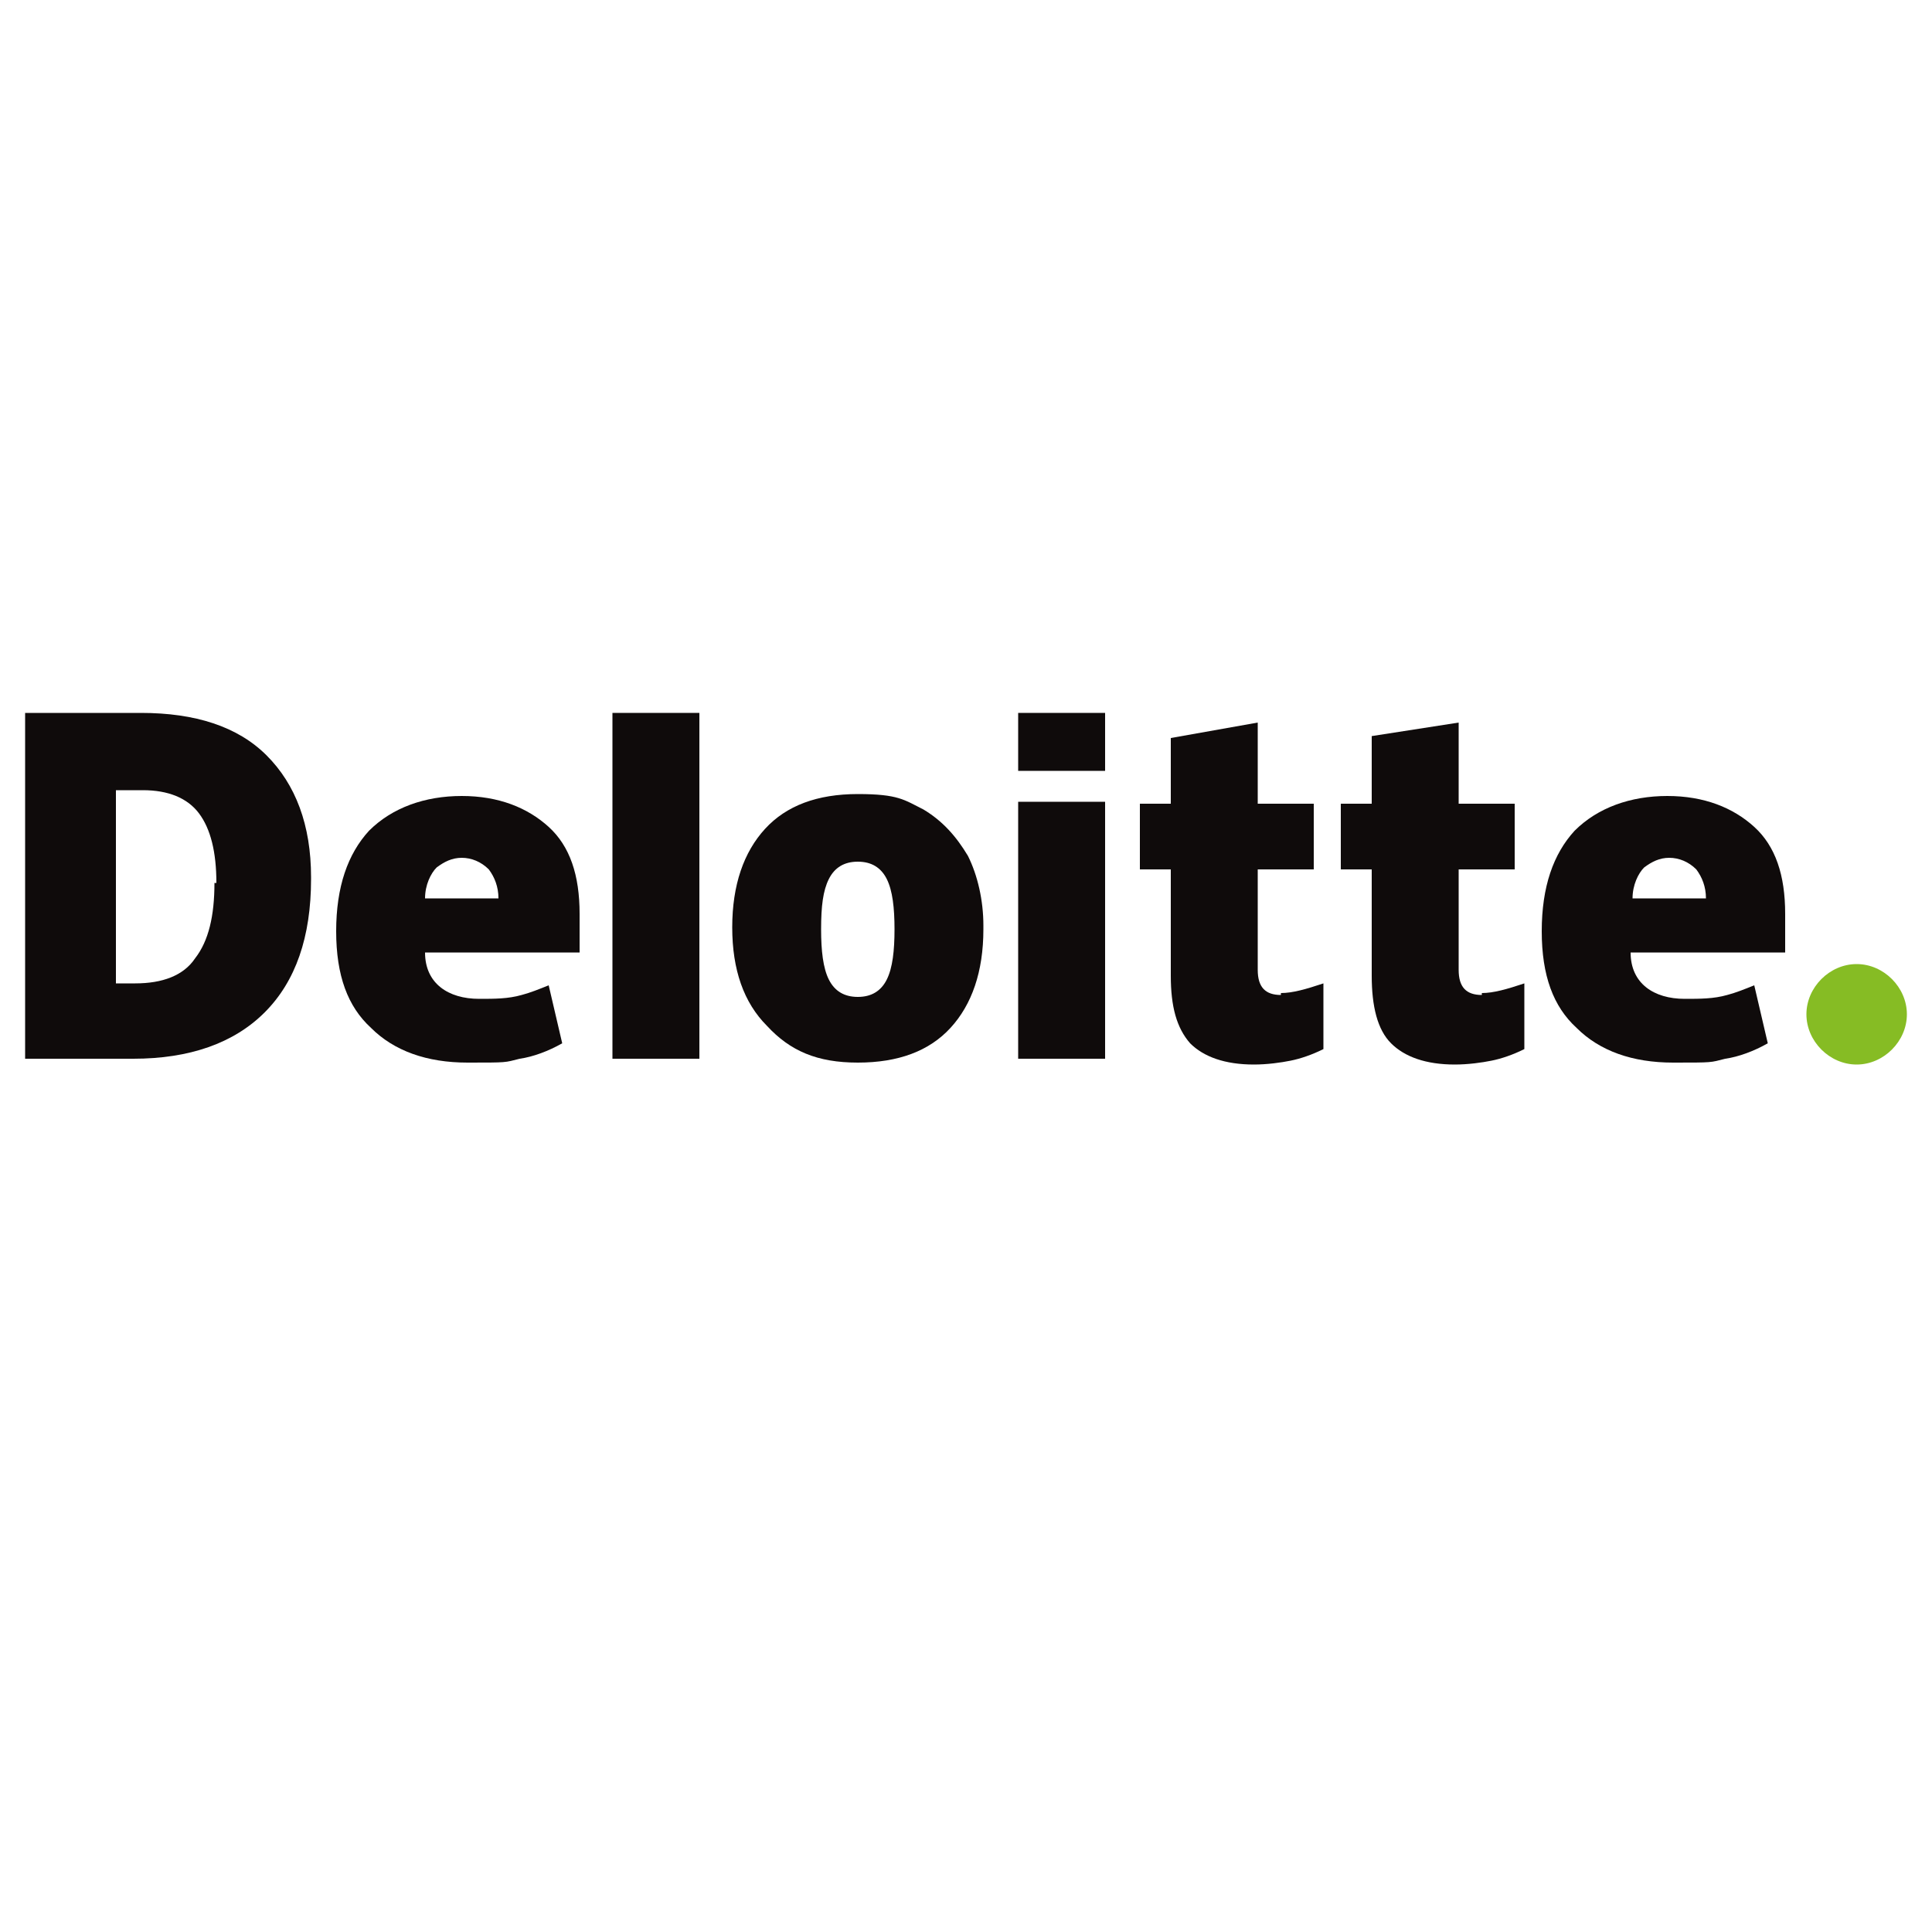
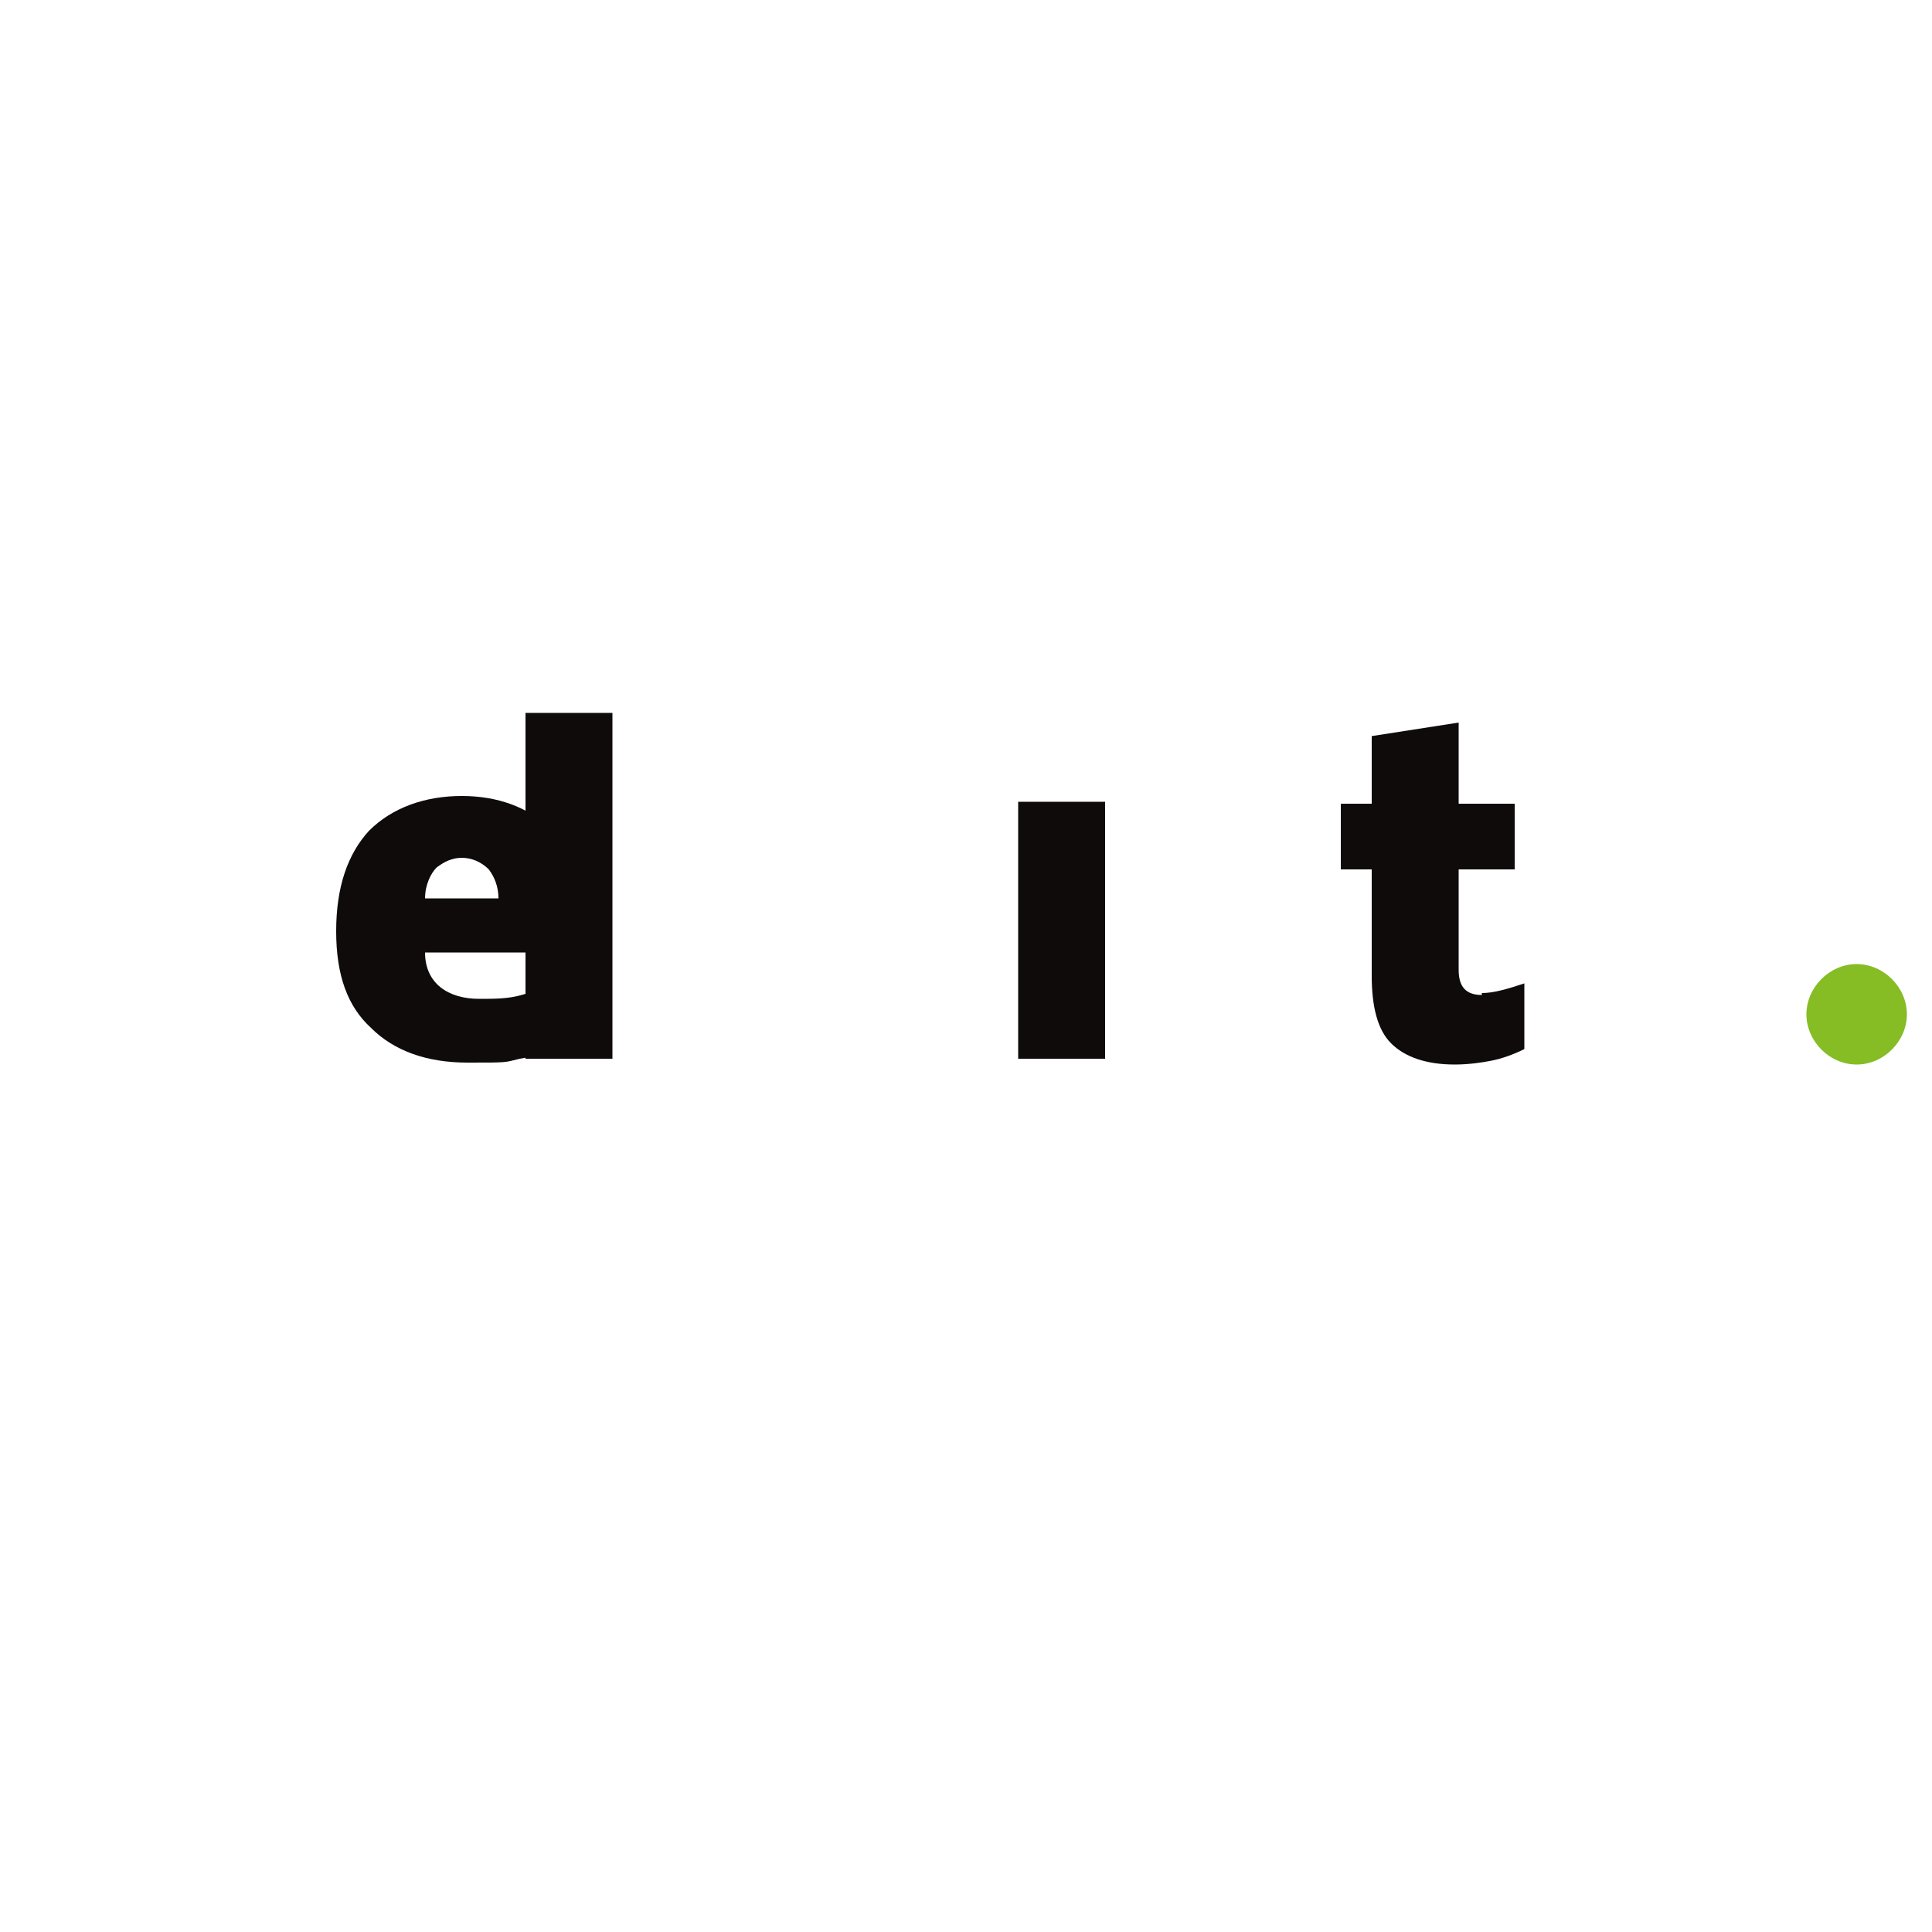
<svg xmlns="http://www.w3.org/2000/svg" xmlns:ns1="http://sodipodi.sourceforge.net/DTD/sodipodi-0.dtd" xmlns:ns2="http://www.inkscape.org/namespaces/inkscape" id="svg2" version="1.1" viewBox="0 0 100 100">
  <defs>
    <style>
      .st0 {
        fill: #0f0b0b;
      }

      .st1 {
        fill: #86bc24;
      }
    </style>
  </defs>
  <ns1:namedview id="base" bordercolor="#666666" borderopacity="1.0" fit-margin-bottom="10" fit-margin-left="10" fit-margin-right="10" fit-margin-top="10" ns2:current-layer="g3359" ns2:cx="300.28476" ns2:cy="100" ns2:document-units="px" ns2:pageopacity="0" ns2:pageshadow="2" ns2:window-height="1017" ns2:window-maximized="1" ns2:window-width="1920" ns2:window-x="-8" ns2:window-y="-8" ns2:zoom="0.6636812" pagecolor="#ffffff" showgrid="false" units="px" />
  <g id="layer1" ns2:groupmode="layer" ns2:label="Layer 1">
    <g id="g3359">
      <g id="g3371">
        <path id="path3356" class="st1" d="M93.5,52.5c0-1.4,1.2-2.6,2.6-2.6s2.6,1.2,2.6,2.6-1.2,2.6-2.6,2.6-2.6-1.2-2.6-2.6" ns2:connector-curvature="0" />
-         <path id="path3360" class="st0" d="M11.2,45.7c0-1.6-.3-2.8-.9-3.6-.6-.8-1.6-1.2-2.9-1.2h-1.4v10h1c1.4,0,2.5-.4,3.1-1.3.7-.9,1-2.2,1-3.9M16.1,45.5c0,3-.8,5.3-2.4,6.9-1.6,1.6-3.9,2.4-6.8,2.4H1.3v-17.9h6c2.8,0,5,.7,6.5,2.2,1.5,1.5,2.3,3.6,2.3,6.3" ns2:connector-curvature="0" />
-         <path id="path3362" class="st0" d="M31.7,54.8h4.5v-17.9h-4.5v17.9Z" ns2:connector-curvature="0" />
-         <path id="path3366" class="st0" d="M42.5,48.1c0,1.1.1,2,.4,2.6.3.6.8.9,1.5.9s1.2-.3,1.5-.9c.3-.6.4-1.5.4-2.6s-.1-2-.4-2.6c-.3-.6-.8-.9-1.5-.9s-1.2.3-1.5.9c-.3.6-.4,1.4-.4,2.6M50.9,48.1c0,2.2-.6,3.9-1.7,5.1-1.1,1.2-2.7,1.8-4.8,1.8s-3.5-.6-4.7-1.9c-1.2-1.2-1.8-2.9-1.8-5.1s.6-3.9,1.7-5.1c1.1-1.2,2.7-1.8,4.8-1.8s2.4.3,3.4.8c1,.6,1.7,1.4,2.3,2.4.5,1,.8,2.3.8,3.6" ns2:connector-curvature="0" />
+         <path id="path3362" class="st0" d="M31.7,54.8v-17.9h-4.5v17.9Z" ns2:connector-curvature="0" />
        <path id="path3370" class="st0" d="M52.7,54.8h4.5v-13.3h-4.5v13.3Z" ns2:connector-curvature="0" />
-         <path id="path3372" class="st0" d="M52.7,39.9h4.5v-3h-4.5v3Z" ns2:connector-curvature="0" />
-         <path id="path3376" class="st0" d="M66.3,51.4c.6,0,1.3-.2,2.2-.5v3.4c-.6.3-1.2.5-1.7.6-.5.1-1.2.2-1.9.2-1.5,0-2.6-.4-3.3-1.1-.7-.8-1-1.9-1-3.5v-5.5h-1.6v-3.4h1.6v-3.4l4.5-.8v4.2h2.9v3.4h-2.9v5.2c0,.9.4,1.3,1.2,1.3" ns2:connector-curvature="0" />
        <path id="path3380" class="st0" d="M76.7,51.4c.6,0,1.3-.2,2.2-.5v3.4c-.6.3-1.2.5-1.7.6-.5.1-1.2.2-1.9.2-1.5,0-2.6-.4-3.3-1.1s-1-1.9-1-3.5v-5.5h-1.6v-3.4h1.6v-3.5l4.5-.7v4.2h2.9v3.4h-2.9v5.2c0,.9.4,1.3,1.2,1.3" ns2:connector-curvature="0" />
-         <path id="path3384" class="st0" d="M84.5,46.5c0-.7.3-1.3.6-1.6.4-.3.8-.5,1.3-.5s1,.2,1.4.6c.3.4.5.9.5,1.5h-3.9,0ZM90.8,42.8c-1.1-1-2.6-1.6-4.5-1.6s-3.6.6-4.8,1.8c-1.1,1.2-1.7,2.9-1.7,5.2s.6,3.9,1.8,5c1.2,1.2,2.9,1.8,5,1.8s1.9,0,2.7-.2c.7-.1,1.5-.4,2.2-.8l-.7-3c-.5.2-1,.4-1.4.5-.7.2-1.4.2-2.2.2s-1.5-.2-2-.6c-.5-.4-.8-1-.8-1.8h8v-2c0-2-.5-3.5-1.6-4.5" ns2:connector-curvature="0" />
        <path id="path3388" class="st0" d="M22,46.5c0-.7.3-1.3.6-1.6.4-.3.8-.5,1.3-.5s1,.2,1.4.6c.3.4.5.9.5,1.5h-3.9ZM28.4,42.8c-1.1-1-2.6-1.6-4.5-1.6s-3.6.6-4.8,1.8c-1.1,1.2-1.7,2.9-1.7,5.2s.6,3.9,1.8,5c1.2,1.2,2.9,1.8,5,1.8s1.9,0,2.7-.2c.7-.1,1.5-.4,2.2-.8l-.7-3c-.5.2-1,.4-1.4.5-.7.2-1.4.2-2.2.2s-1.5-.2-2-.6c-.5-.4-.8-1-.8-1.8h8v-2c0-2-.5-3.5-1.6-4.5" ns2:connector-curvature="0" />
      </g>
    </g>
  </g>
</svg>